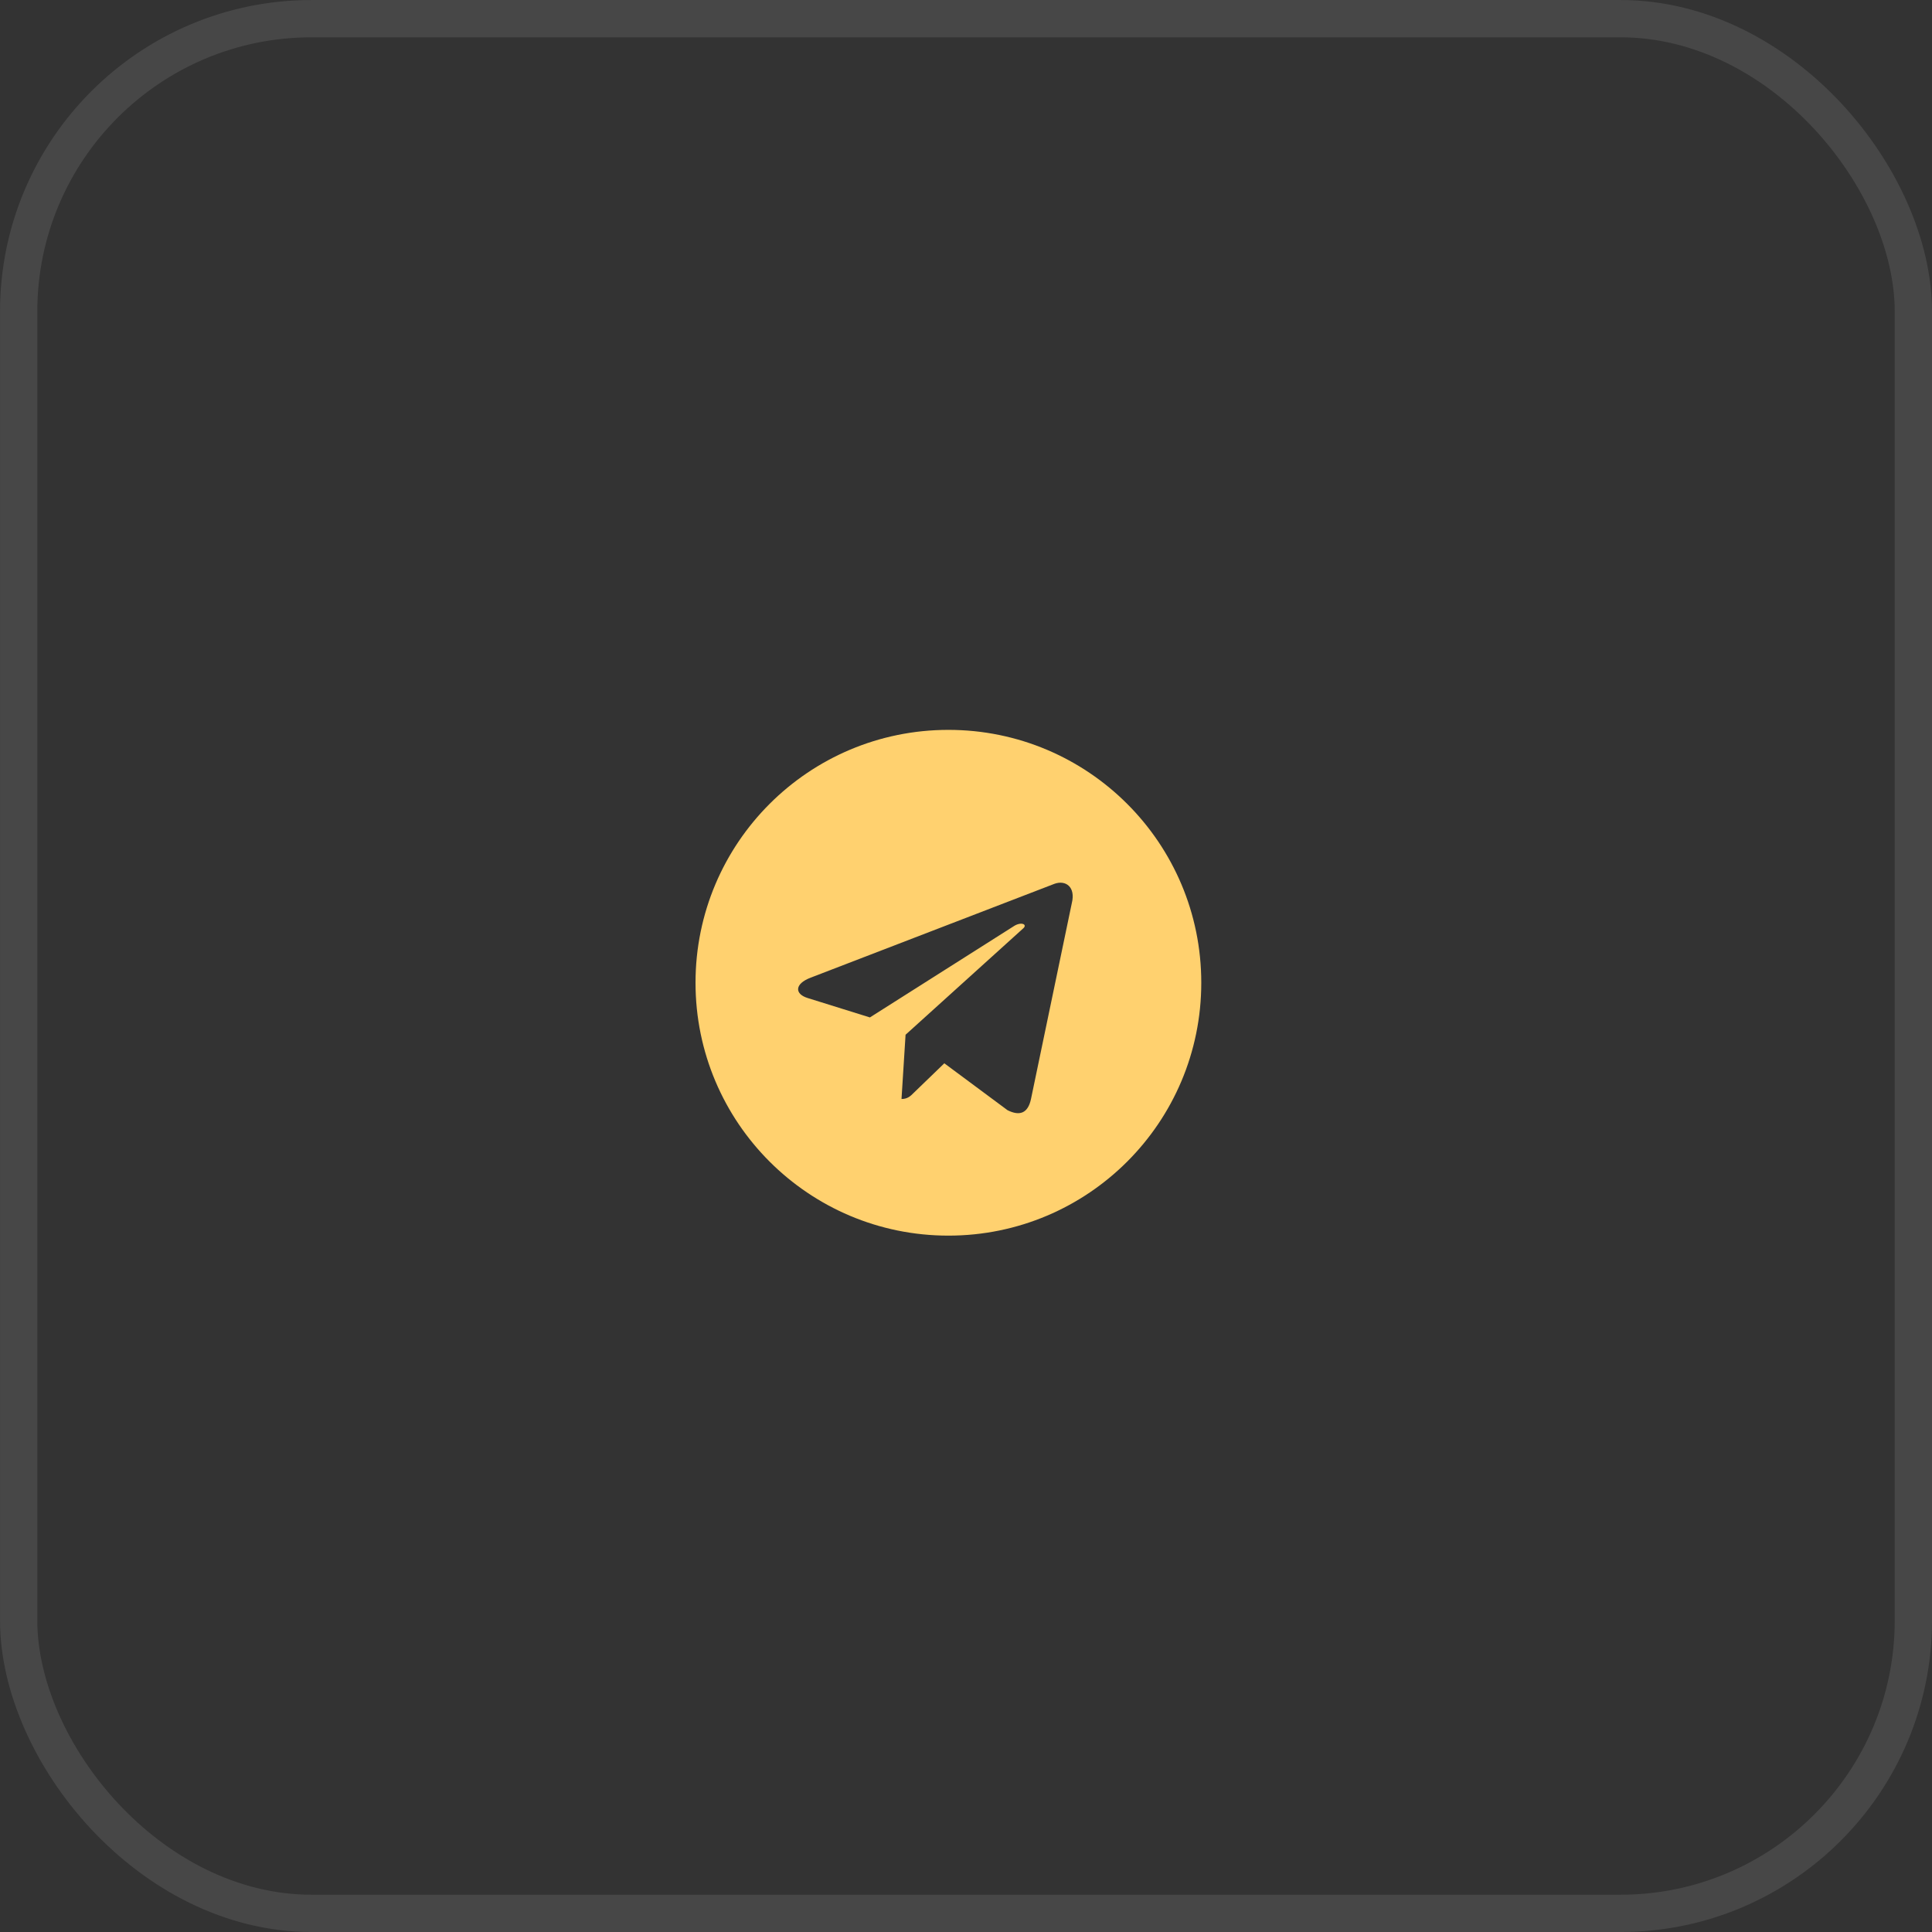
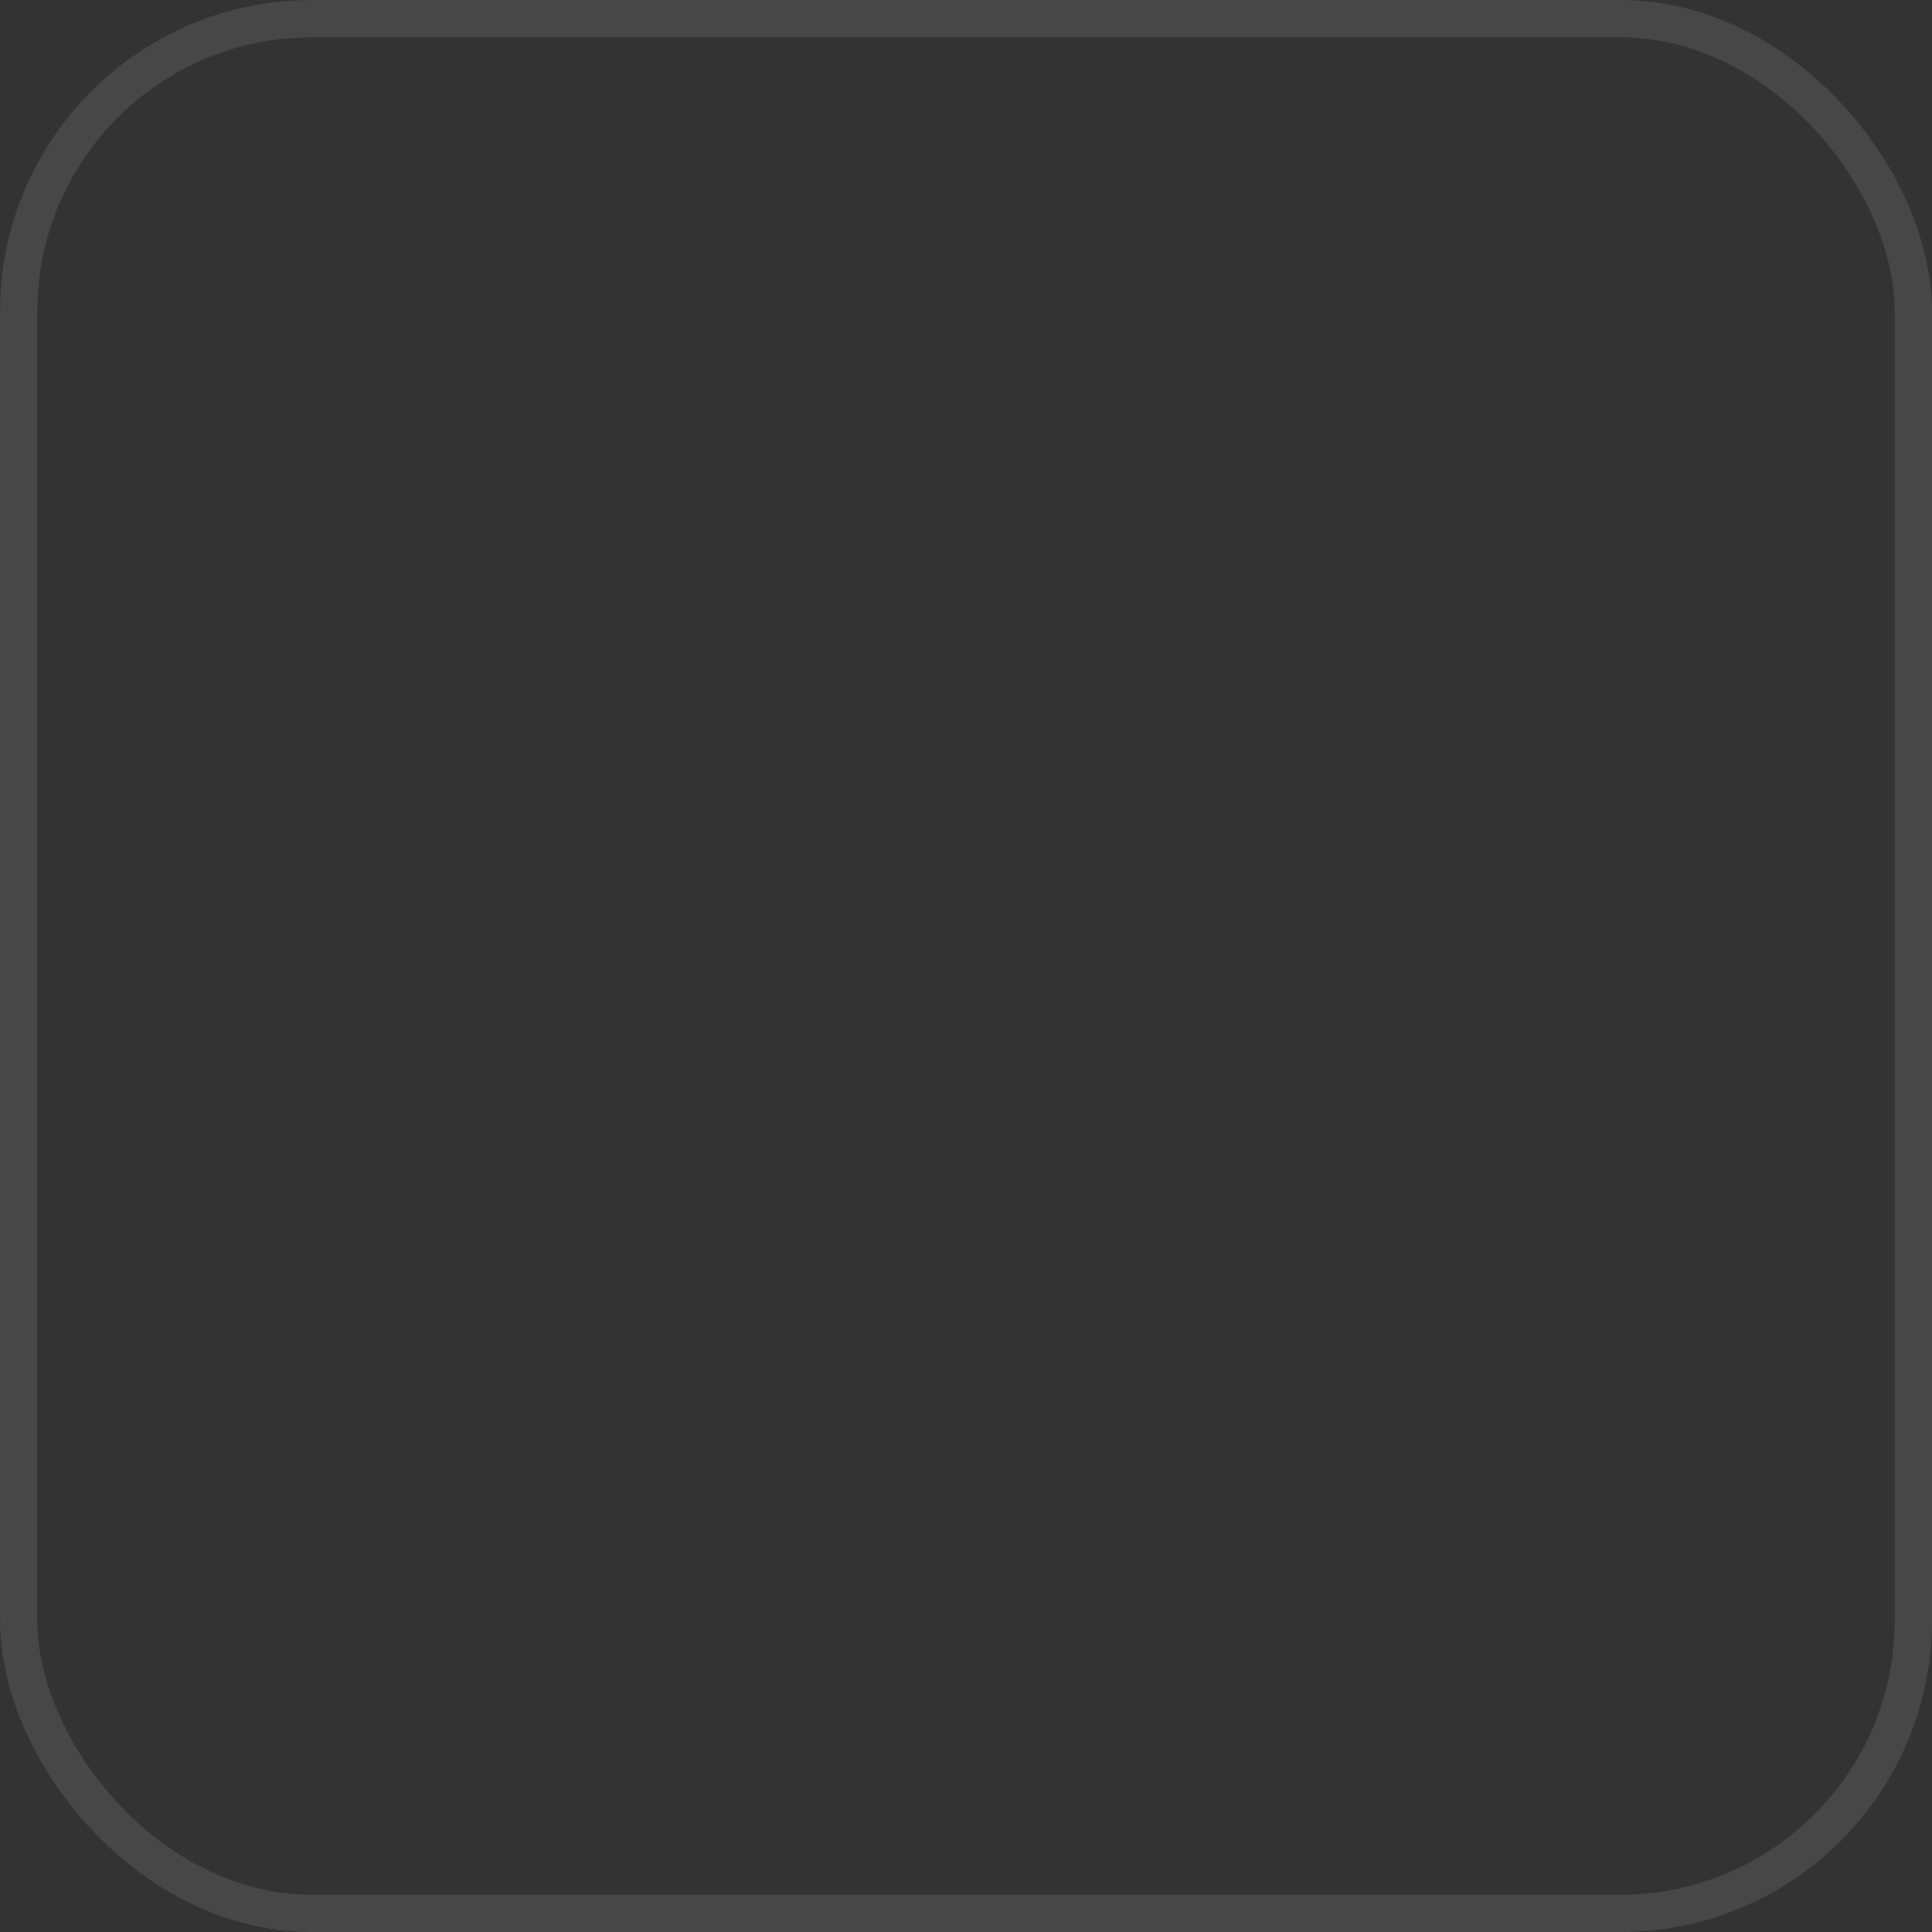
<svg xmlns="http://www.w3.org/2000/svg" width="50" height="50" viewBox="0 0 50 50" fill="none">
  <rect x="0" y="0" width="50" height="50" fill="#333333" stroke="none" />
  <rect x="0.483" y="0.483" width="49.035" height="49.035" rx="7.582" stroke="white" stroke-opacity="0.1" stroke-width="0.965" />
-   <path d="M24.545 18.889C28.16 18.889 31.089 21.818 31.089 25.433C31.089 29.049 28.16 31.978 24.545 31.978C20.929 31.978 18 29.049 18 25.433C18 21.818 20.929 18.889 24.545 18.889ZM27.738 23.375C27.843 22.953 27.579 22.768 27.289 22.873L20.982 25.301C20.56 25.46 20.56 25.724 20.903 25.829L22.513 26.331L26.26 23.955C26.445 23.85 26.603 23.929 26.471 24.035L23.436 26.779L23.331 28.442C23.489 28.442 23.568 28.363 23.647 28.283L24.439 27.518L26.075 28.732C26.392 28.89 26.603 28.811 26.682 28.442L27.738 23.375Z" fill="#FFD16F" />
</svg>